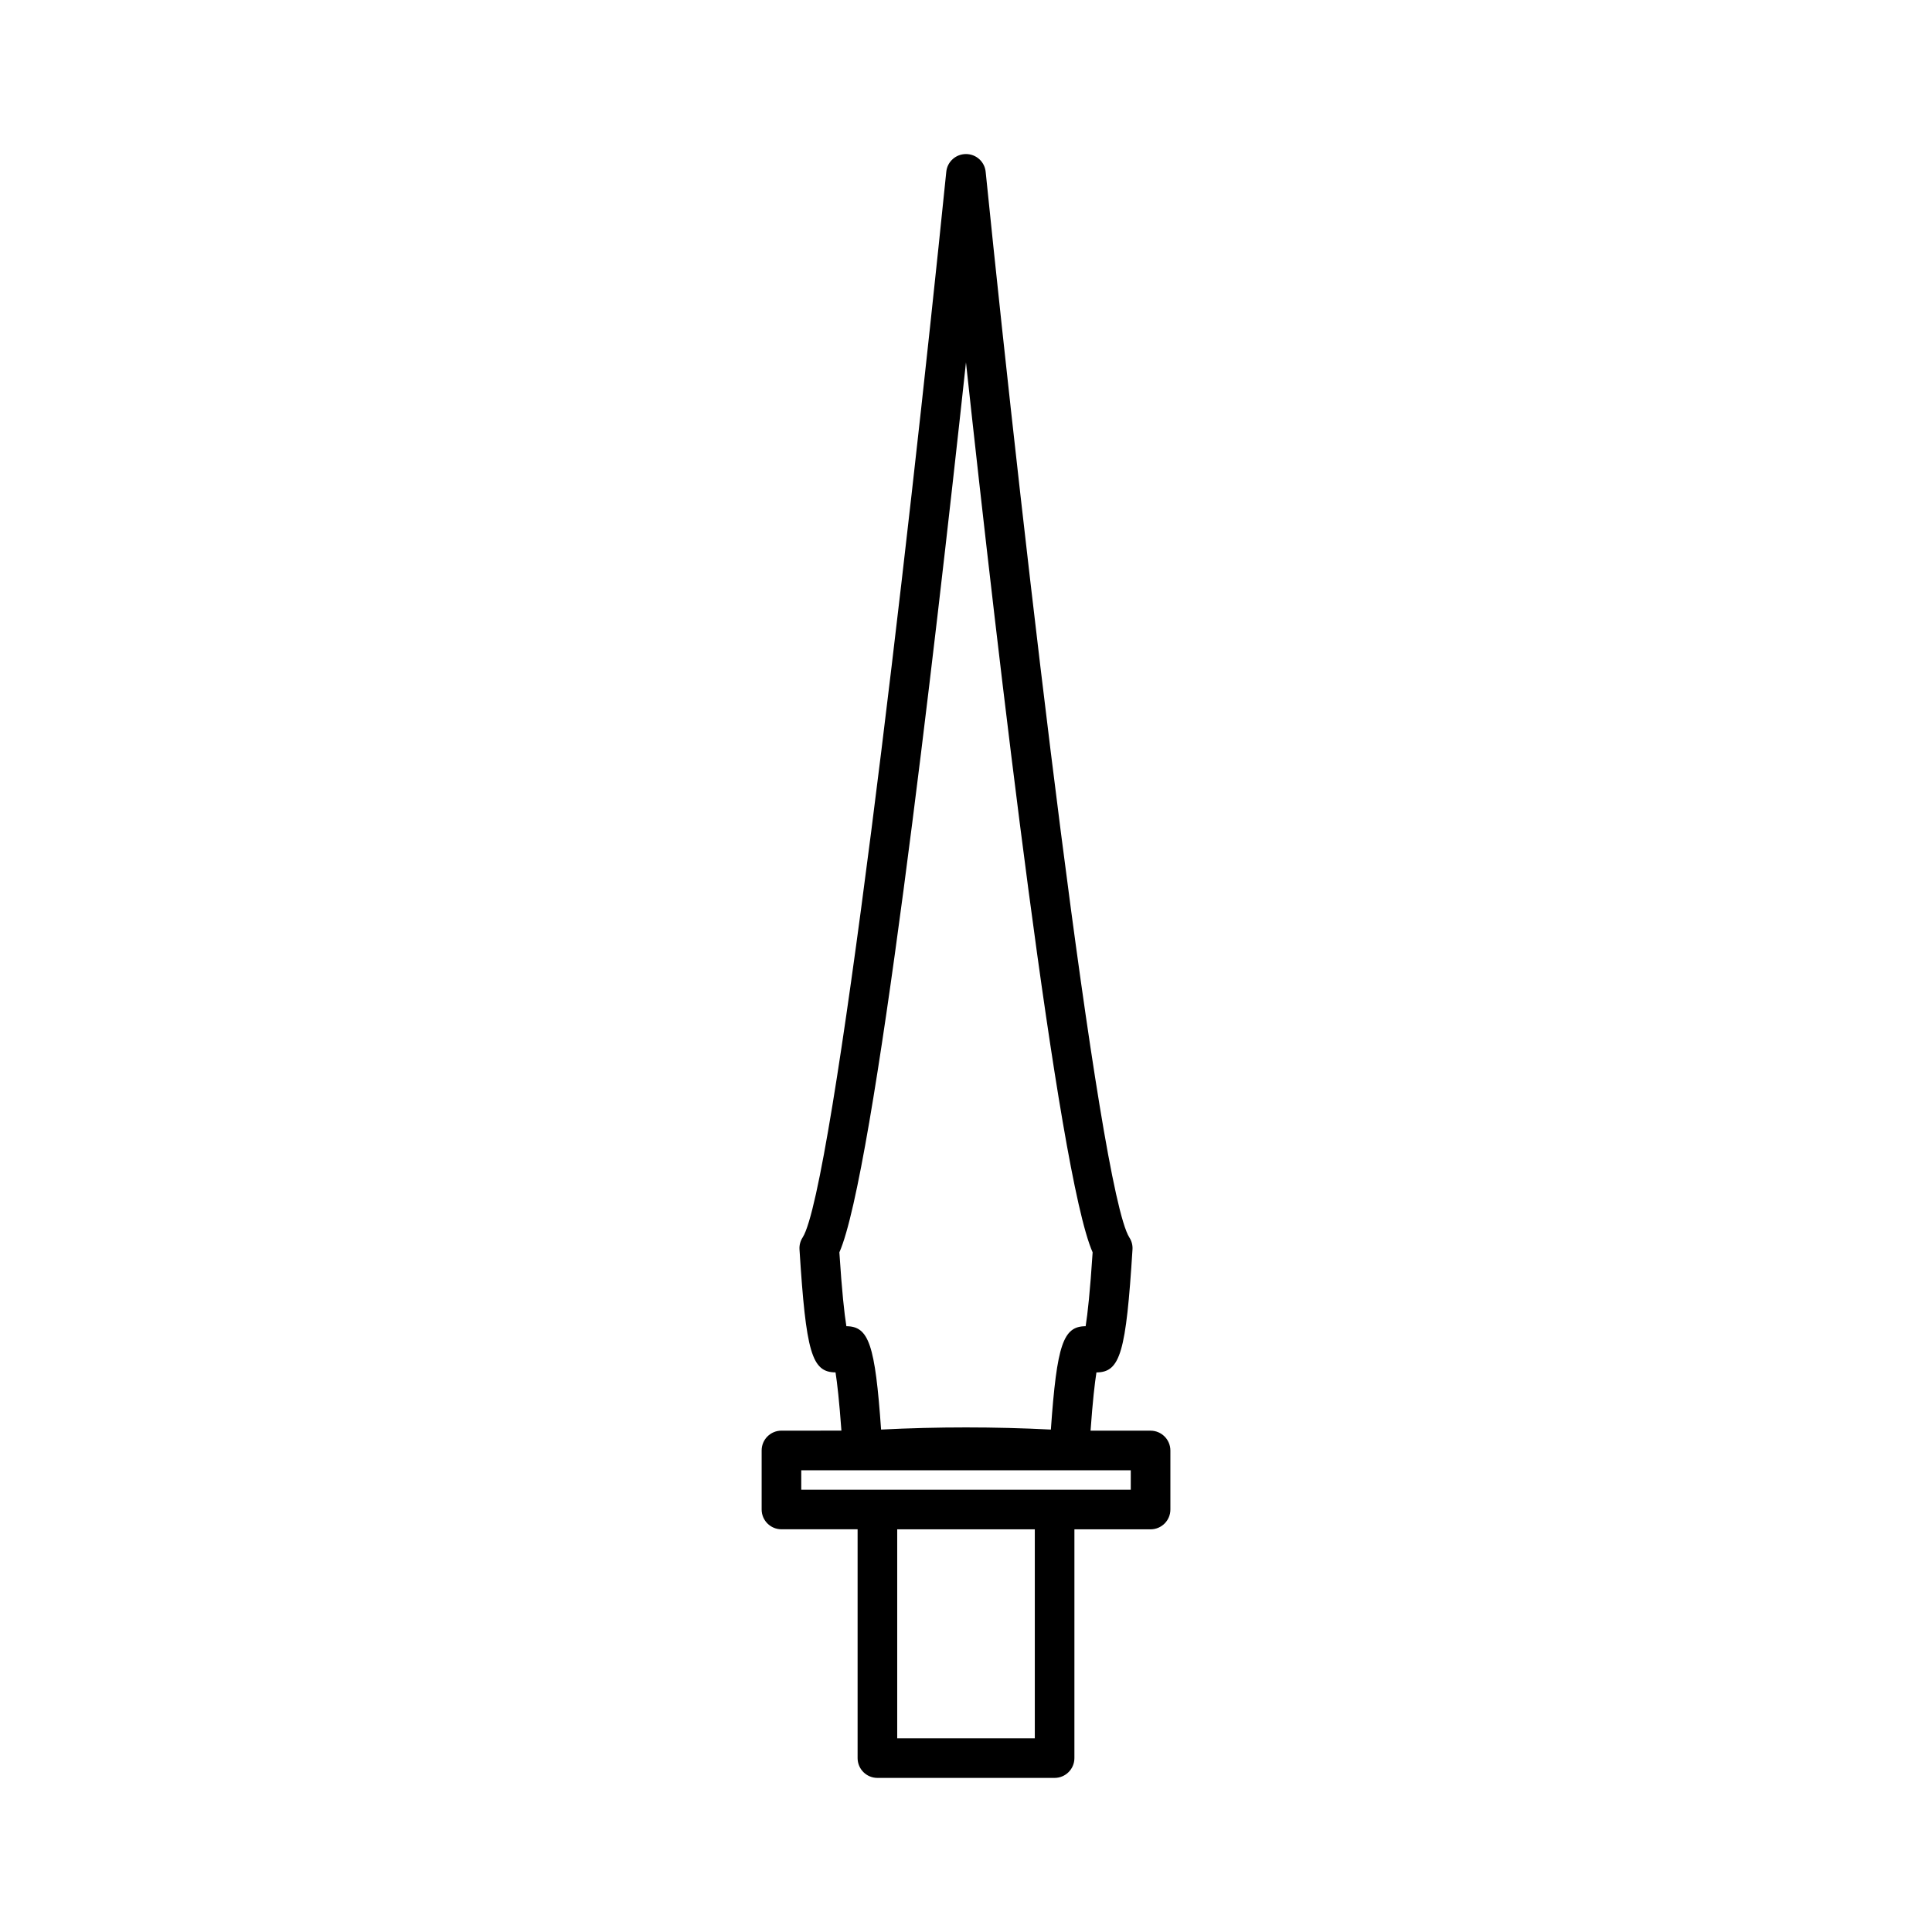
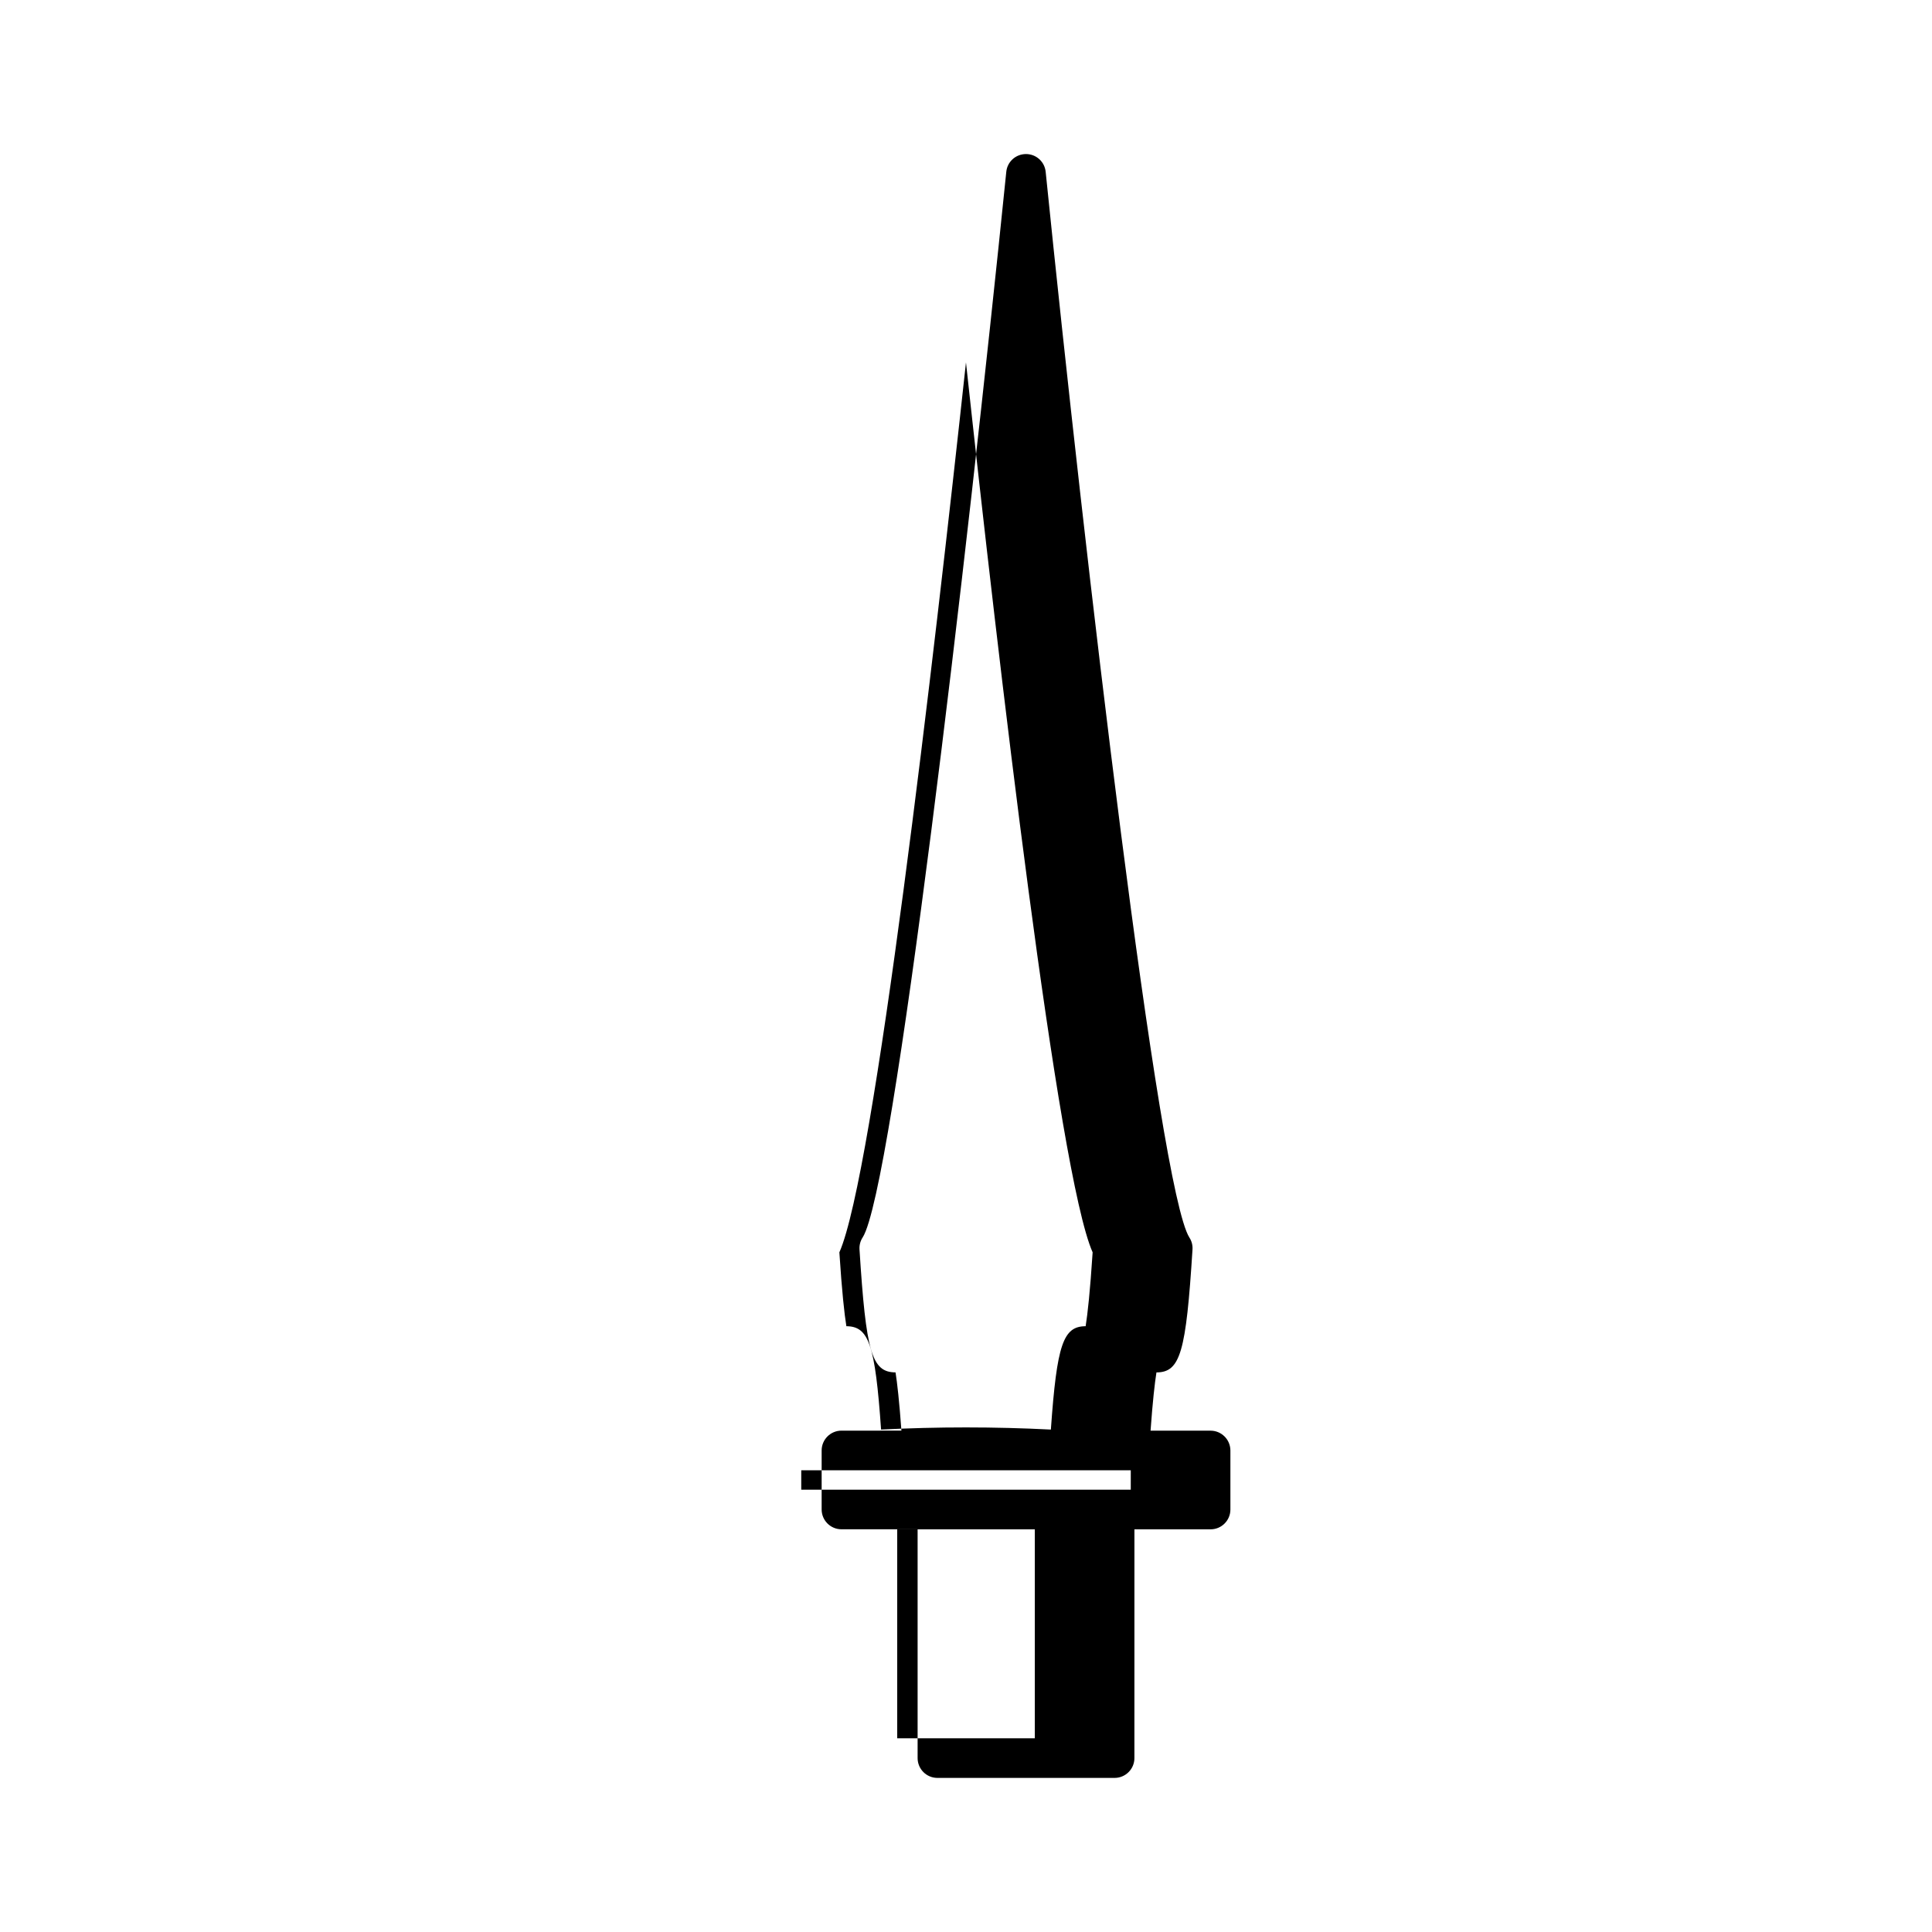
<svg xmlns="http://www.w3.org/2000/svg" fill="#000000" width="800px" height="800px" version="1.1" viewBox="144 144 512 512">
-   <path d="m448.91 523.14h-15.902c0.57-7.898 1.113-12.617 1.559-15.434 6.32-0.035 7.84-5.269 9.555-32.586 0.074-1.113-0.219-2.242-0.82-3.152-8.117-12.727-27.672-179.98-38.09-282.42-0.266-2.691-2.512-4.723-5.215-4.723-2.715 0-4.961 2.035-5.223 4.711-10.418 102.45-29.965 269.71-38.059 282.39-0.613 0.93-0.914 2.062-0.84 3.18 1.723 27.32 3.242 32.555 9.551 32.59 0.441 2.801 0.98 7.519 1.559 15.434l-15.895 0.004c-2.891 0-5.246 2.352-5.246 5.246v15.648c0 2.898 2.356 5.246 5.246 5.246h20.184v60.641c0 2.898 2.356 5.246 5.246 5.246h46.961c2.891 0 5.246-2.352 5.246-5.246l0.004-60.629h20.188c2.891 0 5.246-2.352 5.246-5.246v-15.66c-0.012-2.887-2.367-5.238-5.254-5.238zm-82.469-47.254c9.195-20.707 24.992-156.91 33.551-235.84 8.566 78.918 24.379 215.12 33.566 235.84-0.676 10.422-1.328 16.289-1.852 19.574-5.934 0.027-7.621 4.754-9.215 27.391-14.91-0.762-30.078-0.762-44.996 0-1.586-22.613-3.269-27.352-9.199-27.391-0.531-3.289-1.18-9.152-1.855-19.574zm51.793 128.78h-36.465v-55.383h36.465zm25.426-65.879h-87.32v-5.152h87.328l-0.004 5.152z" />
+   <path d="m448.91 523.14c0.57-7.898 1.113-12.617 1.559-15.434 6.32-0.035 7.84-5.269 9.555-32.586 0.074-1.113-0.219-2.242-0.82-3.152-8.117-12.727-27.672-179.98-38.09-282.42-0.266-2.691-2.512-4.723-5.215-4.723-2.715 0-4.961 2.035-5.223 4.711-10.418 102.45-29.965 269.71-38.059 282.39-0.613 0.93-0.914 2.062-0.84 3.18 1.723 27.32 3.242 32.555 9.551 32.59 0.441 2.801 0.98 7.519 1.559 15.434l-15.895 0.004c-2.891 0-5.246 2.352-5.246 5.246v15.648c0 2.898 2.356 5.246 5.246 5.246h20.184v60.641c0 2.898 2.356 5.246 5.246 5.246h46.961c2.891 0 5.246-2.352 5.246-5.246l0.004-60.629h20.188c2.891 0 5.246-2.352 5.246-5.246v-15.66c-0.012-2.887-2.367-5.238-5.254-5.238zm-82.469-47.254c9.195-20.707 24.992-156.91 33.551-235.84 8.566 78.918 24.379 215.12 33.566 235.84-0.676 10.422-1.328 16.289-1.852 19.574-5.934 0.027-7.621 4.754-9.215 27.391-14.91-0.762-30.078-0.762-44.996 0-1.586-22.613-3.269-27.352-9.199-27.391-0.531-3.289-1.18-9.152-1.855-19.574zm51.793 128.78h-36.465v-55.383h36.465zm25.426-65.879h-87.32v-5.152h87.328l-0.004 5.152z" />
</svg>